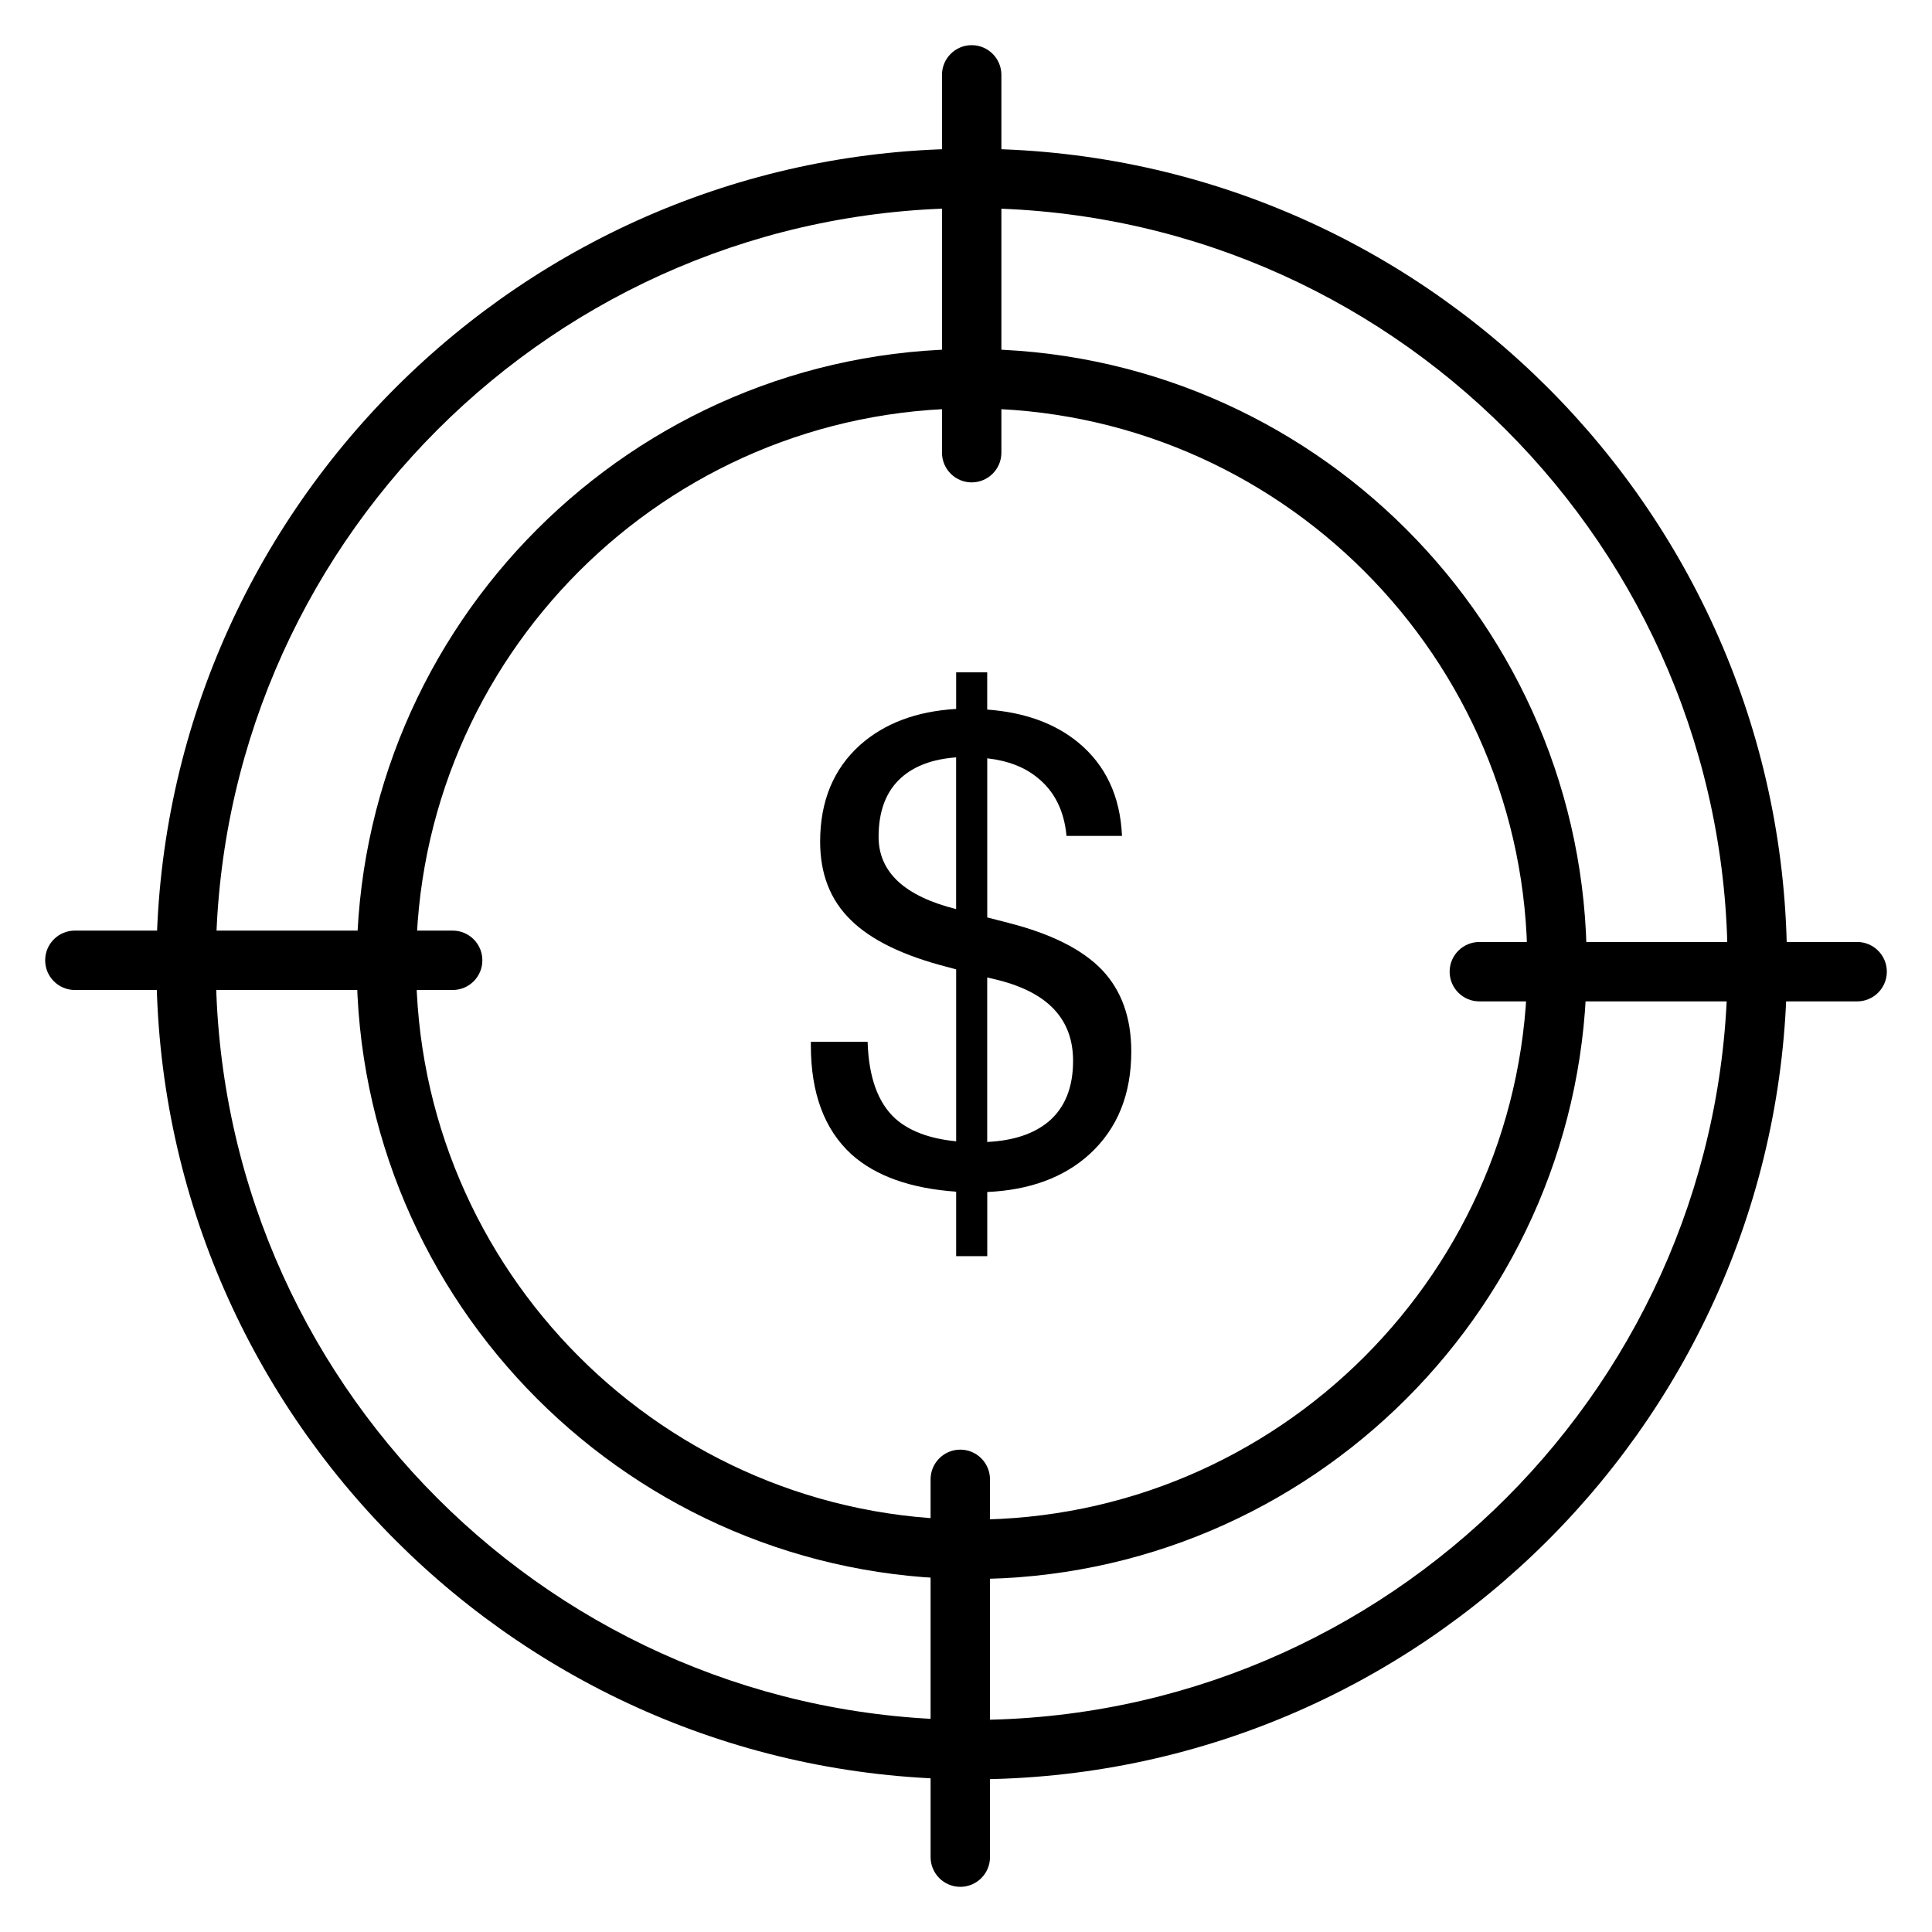
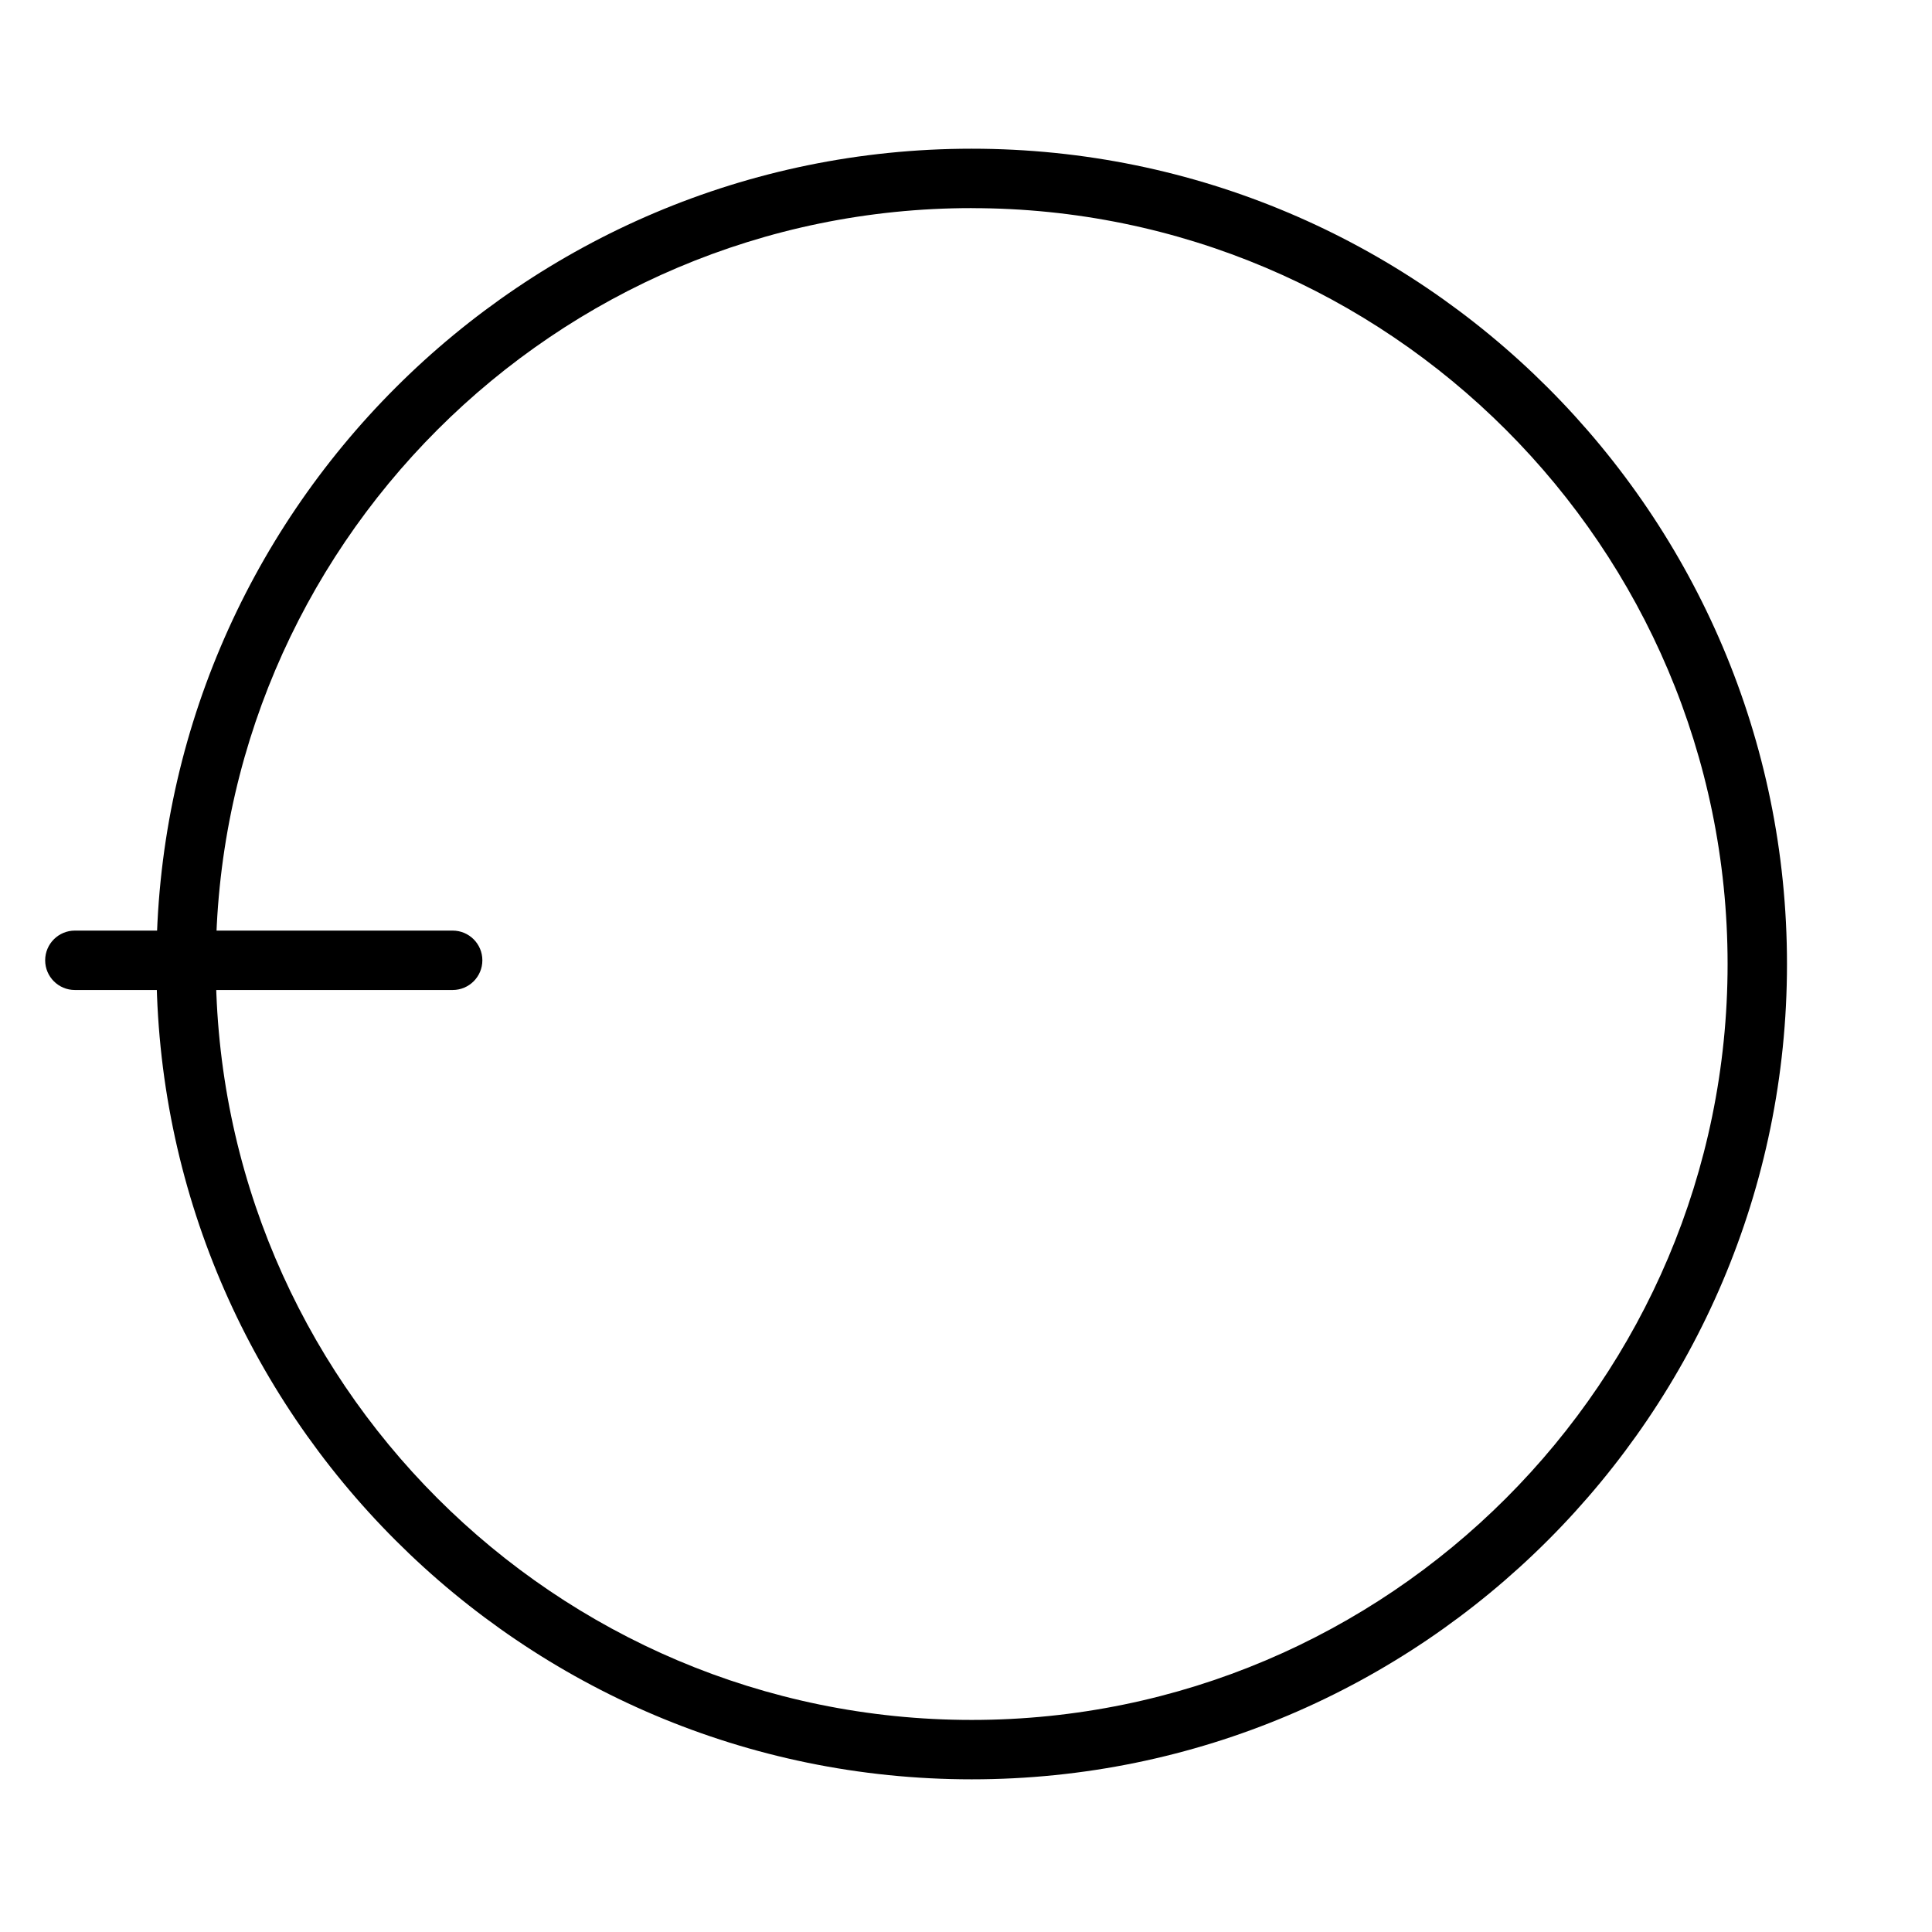
<svg xmlns="http://www.w3.org/2000/svg" fill="#000000" width="800px" height="800px" version="1.1" viewBox="144 144 512 512">
  <g>
    <path d="m401.51 615.54c-119.14 0-216.06-96.93-216.06-216.06 0-119.14 96.93-216.07 216.06-216.07 119.14 0 216.06 96.93 216.06 216.07 0 119.13-96.93 216.06-216.06 216.06zm0-416.39c-110.46 0-200.32 89.867-200.32 200.33 0 110.46 89.859 200.32 200.32 200.32 110.46 0 200.32-89.867 200.32-200.32-0.004-110.45-89.863-200.32-200.32-200.32z" />
-     <path d="m401.51 562.46c-89.875 0-162.98-73.117-162.98-162.98 0-89.867 73.117-162.99 162.98-162.99 89.867 0 162.99 73.117 162.99 162.99-0.004 89.875-73.125 162.98-162.99 162.98zm0-310.23c-81.184 0-147.24 66.055-147.24 147.25 0 81.184 66.055 147.24 147.24 147.24 81.191 0 147.25-66.055 147.25-147.24-0.008-81.195-66.055-147.25-147.25-147.25z" />
-     <path d="m401.51 271.84c-4.344 0-7.871-3.527-7.871-7.871l-0.004-100.13c0-4.344 3.527-7.871 7.871-7.871s7.871 3.527 7.871 7.871v100.12c0.004 4.348-3.523 7.875-7.867 7.875z" />
    <path d="m263.96 406.36h-100.12c-4.344 0-7.871-3.527-7.871-7.871s3.527-7.871 7.871-7.871h100.12c4.344 0 7.871 3.527 7.871 7.871 0.004 4.344-3.523 7.871-7.871 7.871z" />
-     <path d="m398.49 644.03c-4.344 0-7.871-3.527-7.871-7.871l-0.004-100.12c0-4.344 3.527-7.871 7.871-7.871s7.871 3.527 7.871 7.871l0.004 100.12c0 4.344-3.527 7.871-7.871 7.871z" />
-     <path d="m636.16 409.38h-100.12c-4.344 0-7.871-3.527-7.871-7.871s3.527-7.871 7.871-7.871l100.12-0.004c4.344 0 7.871 3.527 7.871 7.871 0 4.348-3.527 7.875-7.871 7.875z" />
-     <path d="m405.62 322.18v9.863c9.918 0.738 17.98 3.652 24.16 8.754 7.25 6.008 11.109 14.258 11.562 24.734h-14.703c-0.621-6.684-3.203-11.848-7.738-15.469-3.402-2.777-7.832-4.481-13.273-5.102v42.164l5.613 1.449c11.352 2.891 19.625 7.055 24.836 12.492 5.141 5.441 7.723 12.633 7.723 21.594 0 11.391-3.684 20.461-11.051 27.207-6.801 6.18-15.84 9.516-27.117 10.027v17.004h-8.242v-17.09c-12.066-0.852-21.309-4.141-27.711-9.863-7.195-6.574-10.793-16.207-10.793-28.906v-0.938h15.043c0.285 9.352 2.723 16.121 7.312 20.316 3.738 3.344 9.125 5.352 16.152 6.039v-45.562l-2.211-0.598c-11.777-3.008-20.34-7.172-25.719-12.492-5.414-5.273-8.117-12.188-8.117-20.742 0-10.77 3.543-19.324 10.629-25.672 6.465-5.723 14.934-8.895 25.418-9.516v-9.691zm-8.238 22.531c-6.164 0.457-11.004 2.234-14.508 5.352-4.023 3.574-6.039 8.809-6.039 15.727 0 4.644 1.73 8.59 5.188 11.816 3.441 3.172 8.574 5.613 15.359 7.312zm8.238 101.92c6.965-0.34 12.398-2.156 16.312-5.441 4.305-3.684 6.445-9.035 6.445-16.066 0-5.441-1.629-9.941-4.922-13.516-3.227-3.512-8.133-6.125-14.688-7.816l-3.148-0.762v43.691z" />
  </g>
</svg>